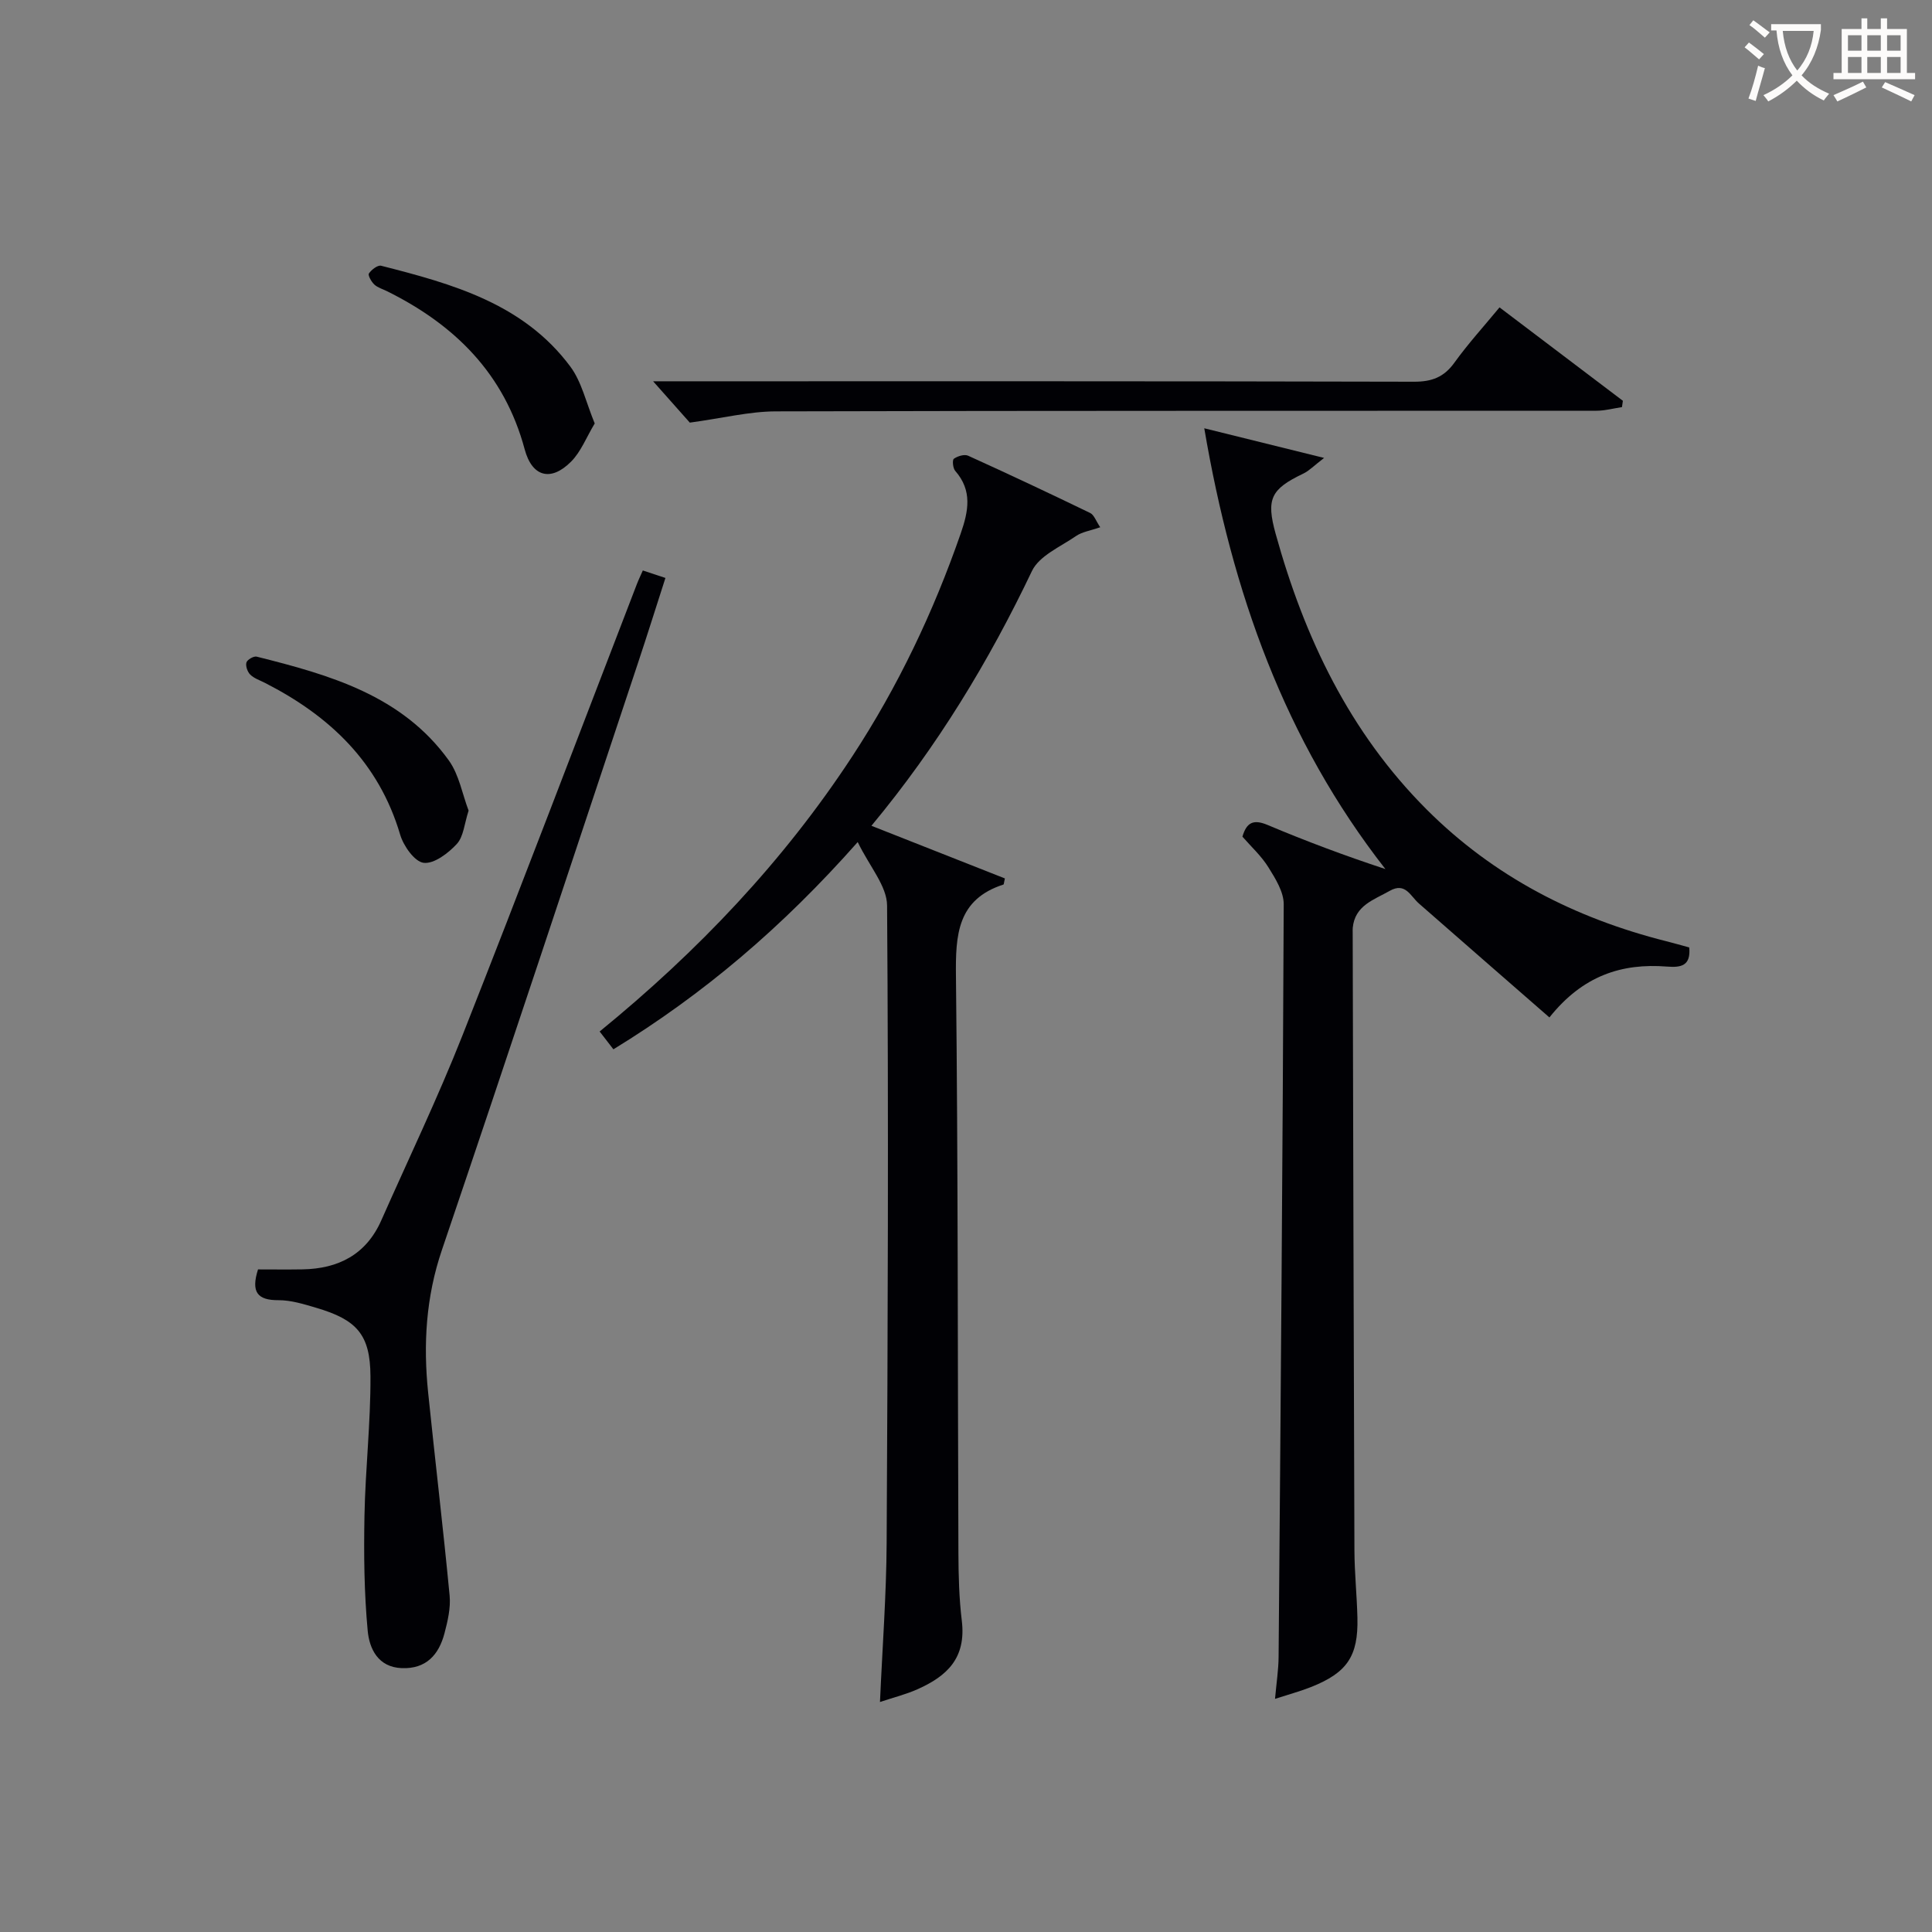
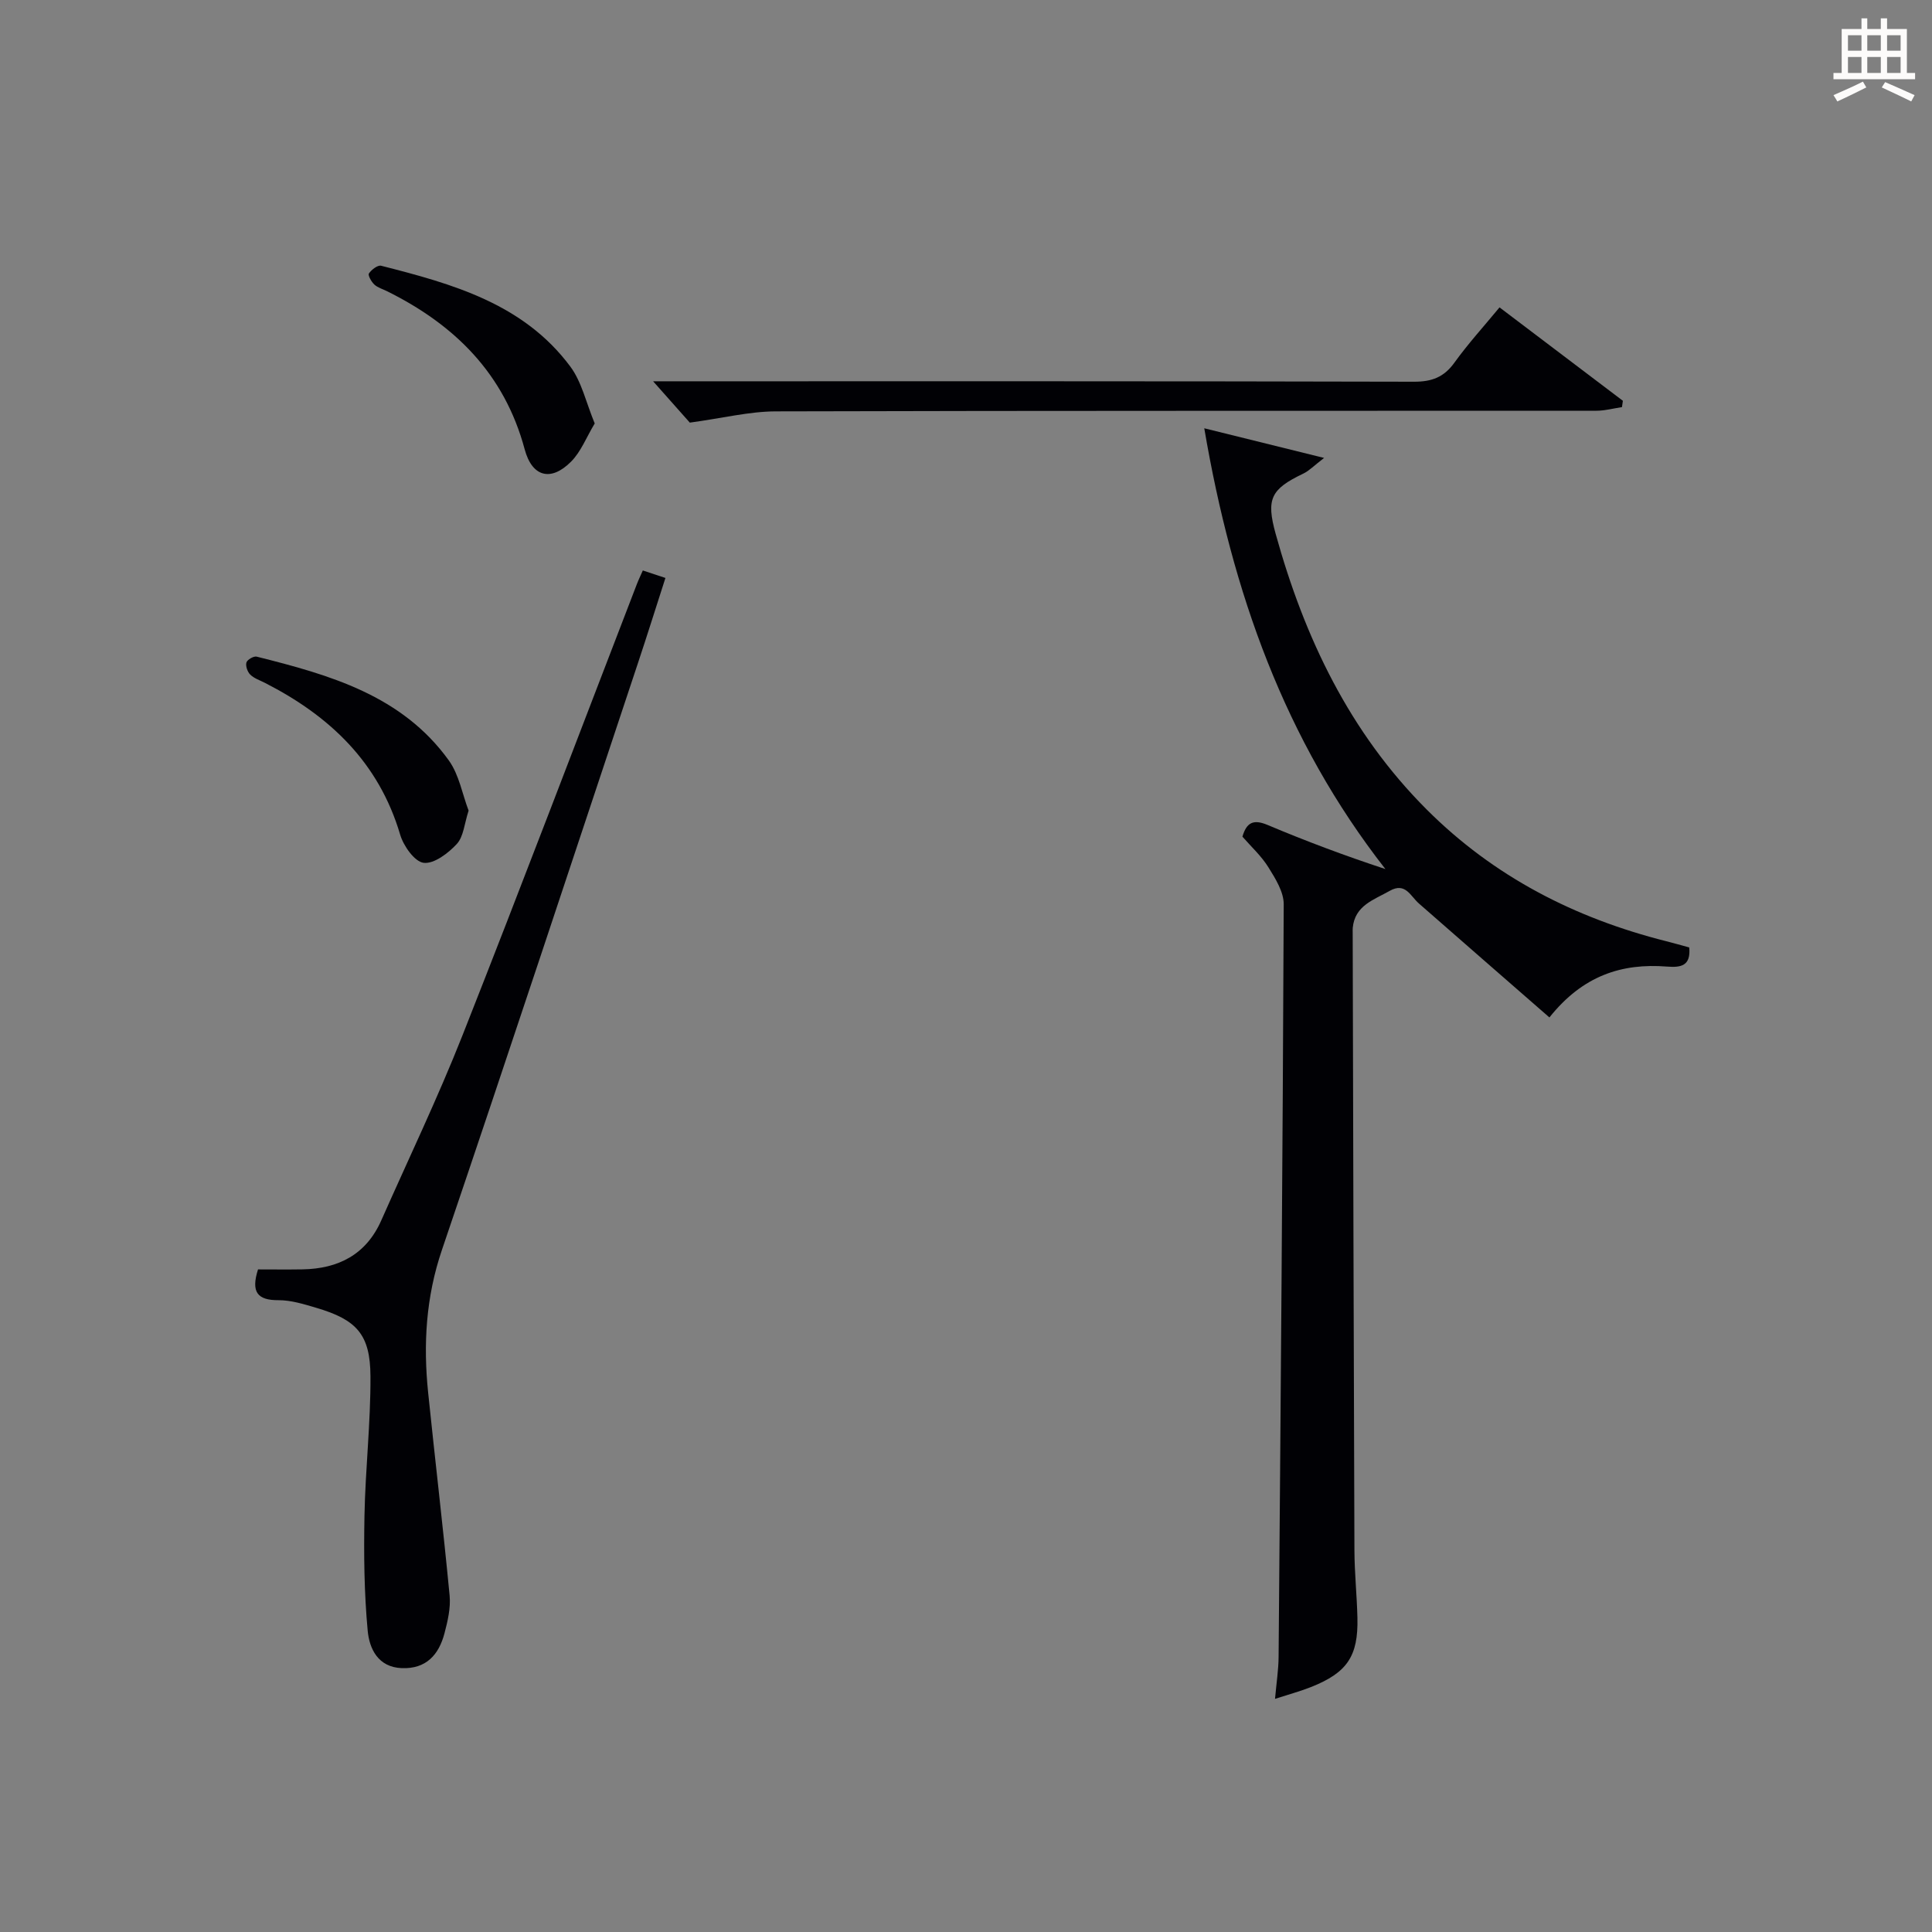
<svg xmlns="http://www.w3.org/2000/svg" enable-background="new 0 0 400 400" viewBox="0 0 400 400">
  <rect x="0" y="0" width="400" height="400" fill="#808080" stroke="none" />
  <g fill="#010105">
    <path d="m257.23 173.22c.86-2.95 2.28-3.65 5.19-2.43 7.92 3.34 15.97 6.36 24.41 9.14-20.87-26.71-31.7-57.28-37.5-91.26 8.6 2.13 16 3.96 24.81 6.14-2.16 1.66-3.11 2.67-4.28 3.23-6.74 3.23-7.77 5.22-5.74 12.52 5.95 21.45 15.28 41.05 31.25 57.03 13.91 13.91 30.7 22.51 49.61 27.28 1.58.4 3.15.85 4.76 1.29.36 3.86-1.76 4.18-4.6 3.96-9.36-.74-17.44 1.86-24.35 10.53-9.12-7.96-18.09-15.76-27.03-23.6-1.76-1.54-2.79-4.46-6.05-2.6-3.27 1.86-7.2 3-7.64 7.66-.03.33-.01.67-.01 1 .11 42.63.2 85.27.36 127.9.02 4.65.51 9.29.62 13.94.19 7.94-2.12 11.36-9.6 14.33-2.13.85-4.37 1.45-7.46 2.45.3-3.36.72-6.03.74-8.69.43-51.94.85-103.88 1.06-155.82.01-2.54-1.69-5.28-3.13-7.59-1.46-2.38-3.59-4.31-5.42-6.41z" />
-     <path d="m177.58 174.34c-15.61 17.64-31.89 31.46-50.58 42.91-1-1.3-1.87-2.42-2.85-3.69 20.36-16.61 38.08-35.24 52.34-57.02 9.43-14.4 16.76-29.81 22.41-46.07 1.61-4.64 2.46-8.88-1.13-12.98-.49-.55-.64-2.26-.28-2.51.77-.55 2.18-.98 2.95-.63 8.47 3.84 16.89 7.8 25.27 11.86.82.4 1.21 1.68 2.08 2.95-2.06.72-3.75.95-5.01 1.82-3.22 2.22-7.61 4.08-9.12 7.23-8.92 18.7-19.54 36.26-33.24 52.76 9.54 3.77 18.66 7.36 27.63 10.9-.22.96-.21 1.24-.29 1.26-9.57 3.09-9.94 10.43-9.84 18.98.44 39.83.35 79.66.51 119.49.02 4.65.14 9.33.7 13.94.94 7.77-3.07 11.48-9.17 14.2-2.37 1.06-4.93 1.69-7.77 2.64.5-11.37 1.32-22.13 1.38-32.89.24-43.99.41-87.99.09-131.98-.01-4.05-3.61-8.07-6.08-13.17z" />
    <path d="m53.42 262.82c2.94 0 6.07.04 9.2-.01 7.45-.13 13.19-3.07 16.32-10.14 5.64-12.74 11.68-25.33 16.8-38.28 12.26-31.04 24.09-62.26 36.1-93.41.35-.92.78-1.8 1.25-2.87 1.51.5 2.85.95 4.68 1.55-1.96 6.07-3.78 11.9-5.71 17.69-13.48 40.5-26.85 81.03-40.57 121.45-3.31 9.75-3.88 19.5-2.85 29.51 1.44 14.02 3.11 28.02 4.45 42.04.24 2.56-.4 5.29-1.07 7.83-1.17 4.42-3.78 7.38-8.83 7.19-4.95-.19-6.71-4.05-7.06-7.71-.74-7.9-.82-15.89-.67-23.83.18-9.63 1.29-19.26 1.24-28.88-.04-8.69-2.86-11.72-11.25-14.19-2.54-.75-5.19-1.58-7.78-1.57-4.36.02-5.75-1.65-4.25-6.37z" />
    <path d="m310.46 63.64c8.67 6.57 17.11 12.95 25.54 19.34-.06.44-.13.87-.19 1.31-1.77.26-3.54.75-5.31.75-56.64.04-113.28-.03-169.92.13-5.46.02-10.92 1.4-17.76 2.33-1.6-1.8-4.35-4.9-7.6-8.56h5.1c50.81 0 101.62-.04 152.43.09 3.71.01 6.21-.94 8.38-3.96 2.81-3.9 6.06-7.47 9.33-11.43z" />
    <path d="m123.13 87.67c-1.73 2.87-2.85 5.87-4.92 7.93-4.14 4.15-8.04 3.17-9.58-2.57-4.2-15.65-14.46-25.78-28.5-32.74-.89-.44-1.93-.73-2.63-1.38-.61-.57-1.37-1.92-1.12-2.29.52-.78 1.82-1.78 2.53-1.6 14.75 3.75 29.47 7.84 39.16 20.86 2.37 3.18 3.26 7.44 5.06 11.79z" />
    <path d="m97.02 167.83c-.88 2.7-1.04 5.38-2.44 6.9-1.77 1.92-4.71 4.16-6.86 3.91-1.87-.22-4.18-3.49-4.87-5.83-4.42-14.97-14.6-24.6-28.02-31.44-1.04-.53-2.23-.92-3.02-1.7-.58-.57-1-1.79-.79-2.51.17-.59 1.51-1.36 2.12-1.21 15.1 3.78 30.08 8 39.8 21.51 2.12 2.97 2.78 6.97 4.08 10.37z" />
  </g>
-   <path d="m362.1 8.8c1.1.8 2.1 1.6 3.1 2.4l-1 1.1c-1.3-1.1-2.3-2-3-2.5zm1.9 4.8c.5.2.9.4 1.4.5-.6 2.3-1.3 4.5-1.9 6.8l-1.5-.5c.8-2.1 1.4-4.3 2-6.8zm-1-9.4c1.3.9 2.4 1.8 3.4 2.5l-1 1.1c-1.4-1.2-2.4-2.1-3.2-2.6zm3.7 2.2v-1.4h10.3v1.2c-.5 3.6-1.8 6.8-4 9.4 1.5 1.6 3.4 2.8 5.7 3.8-.3.4-.7.8-1.1 1.4-2.3-1.1-4.1-2.5-5.6-4.1-1.6 1.6-3.6 3.1-5.9 4.3-.3-.5-.7-.9-1-1.3 2.4-1.1 4.4-2.5 6-4.1-1.9-2.5-3-5.6-3.3-9.3h-1.1zm8.8 0h-6.4c.3 3.3 1.3 6 3 8.2 2-2.3 3.1-5.1 3.4-8.2z" fill="#fcfbfa" />
  <path d="m385.3 3.8h1.3v2.2h2.8v-2.2h1.3v2.2h4.1v9.1h1.7v1.3h-16.9v-1.3h1.7v-9.1h4.1v-2.2zm.4 13.1.7 1.2c-1.8.9-3.8 1.9-6 2.9-.2-.4-.5-.8-.8-1.3 2.3-1 4.3-1.9 6.1-2.8zm-3.1-6.4h2.8v-3.2h-2.8zm0 4.6h2.8v-3.3h-2.8zm4-4.6h2.8v-3.2h-2.8zm0 4.6h2.8v-3.3h-2.8zm3.7 1.9c2.1.9 4.1 1.8 6.1 2.7l-.7 1.3c-2.2-1.1-4.2-2-6.1-2.9zm3.2-9.7h-2.8v3.2h2.8zm-2.8 7.8h2.8v-3.3h-2.8z" fill="#fcfbfa" />
</svg>